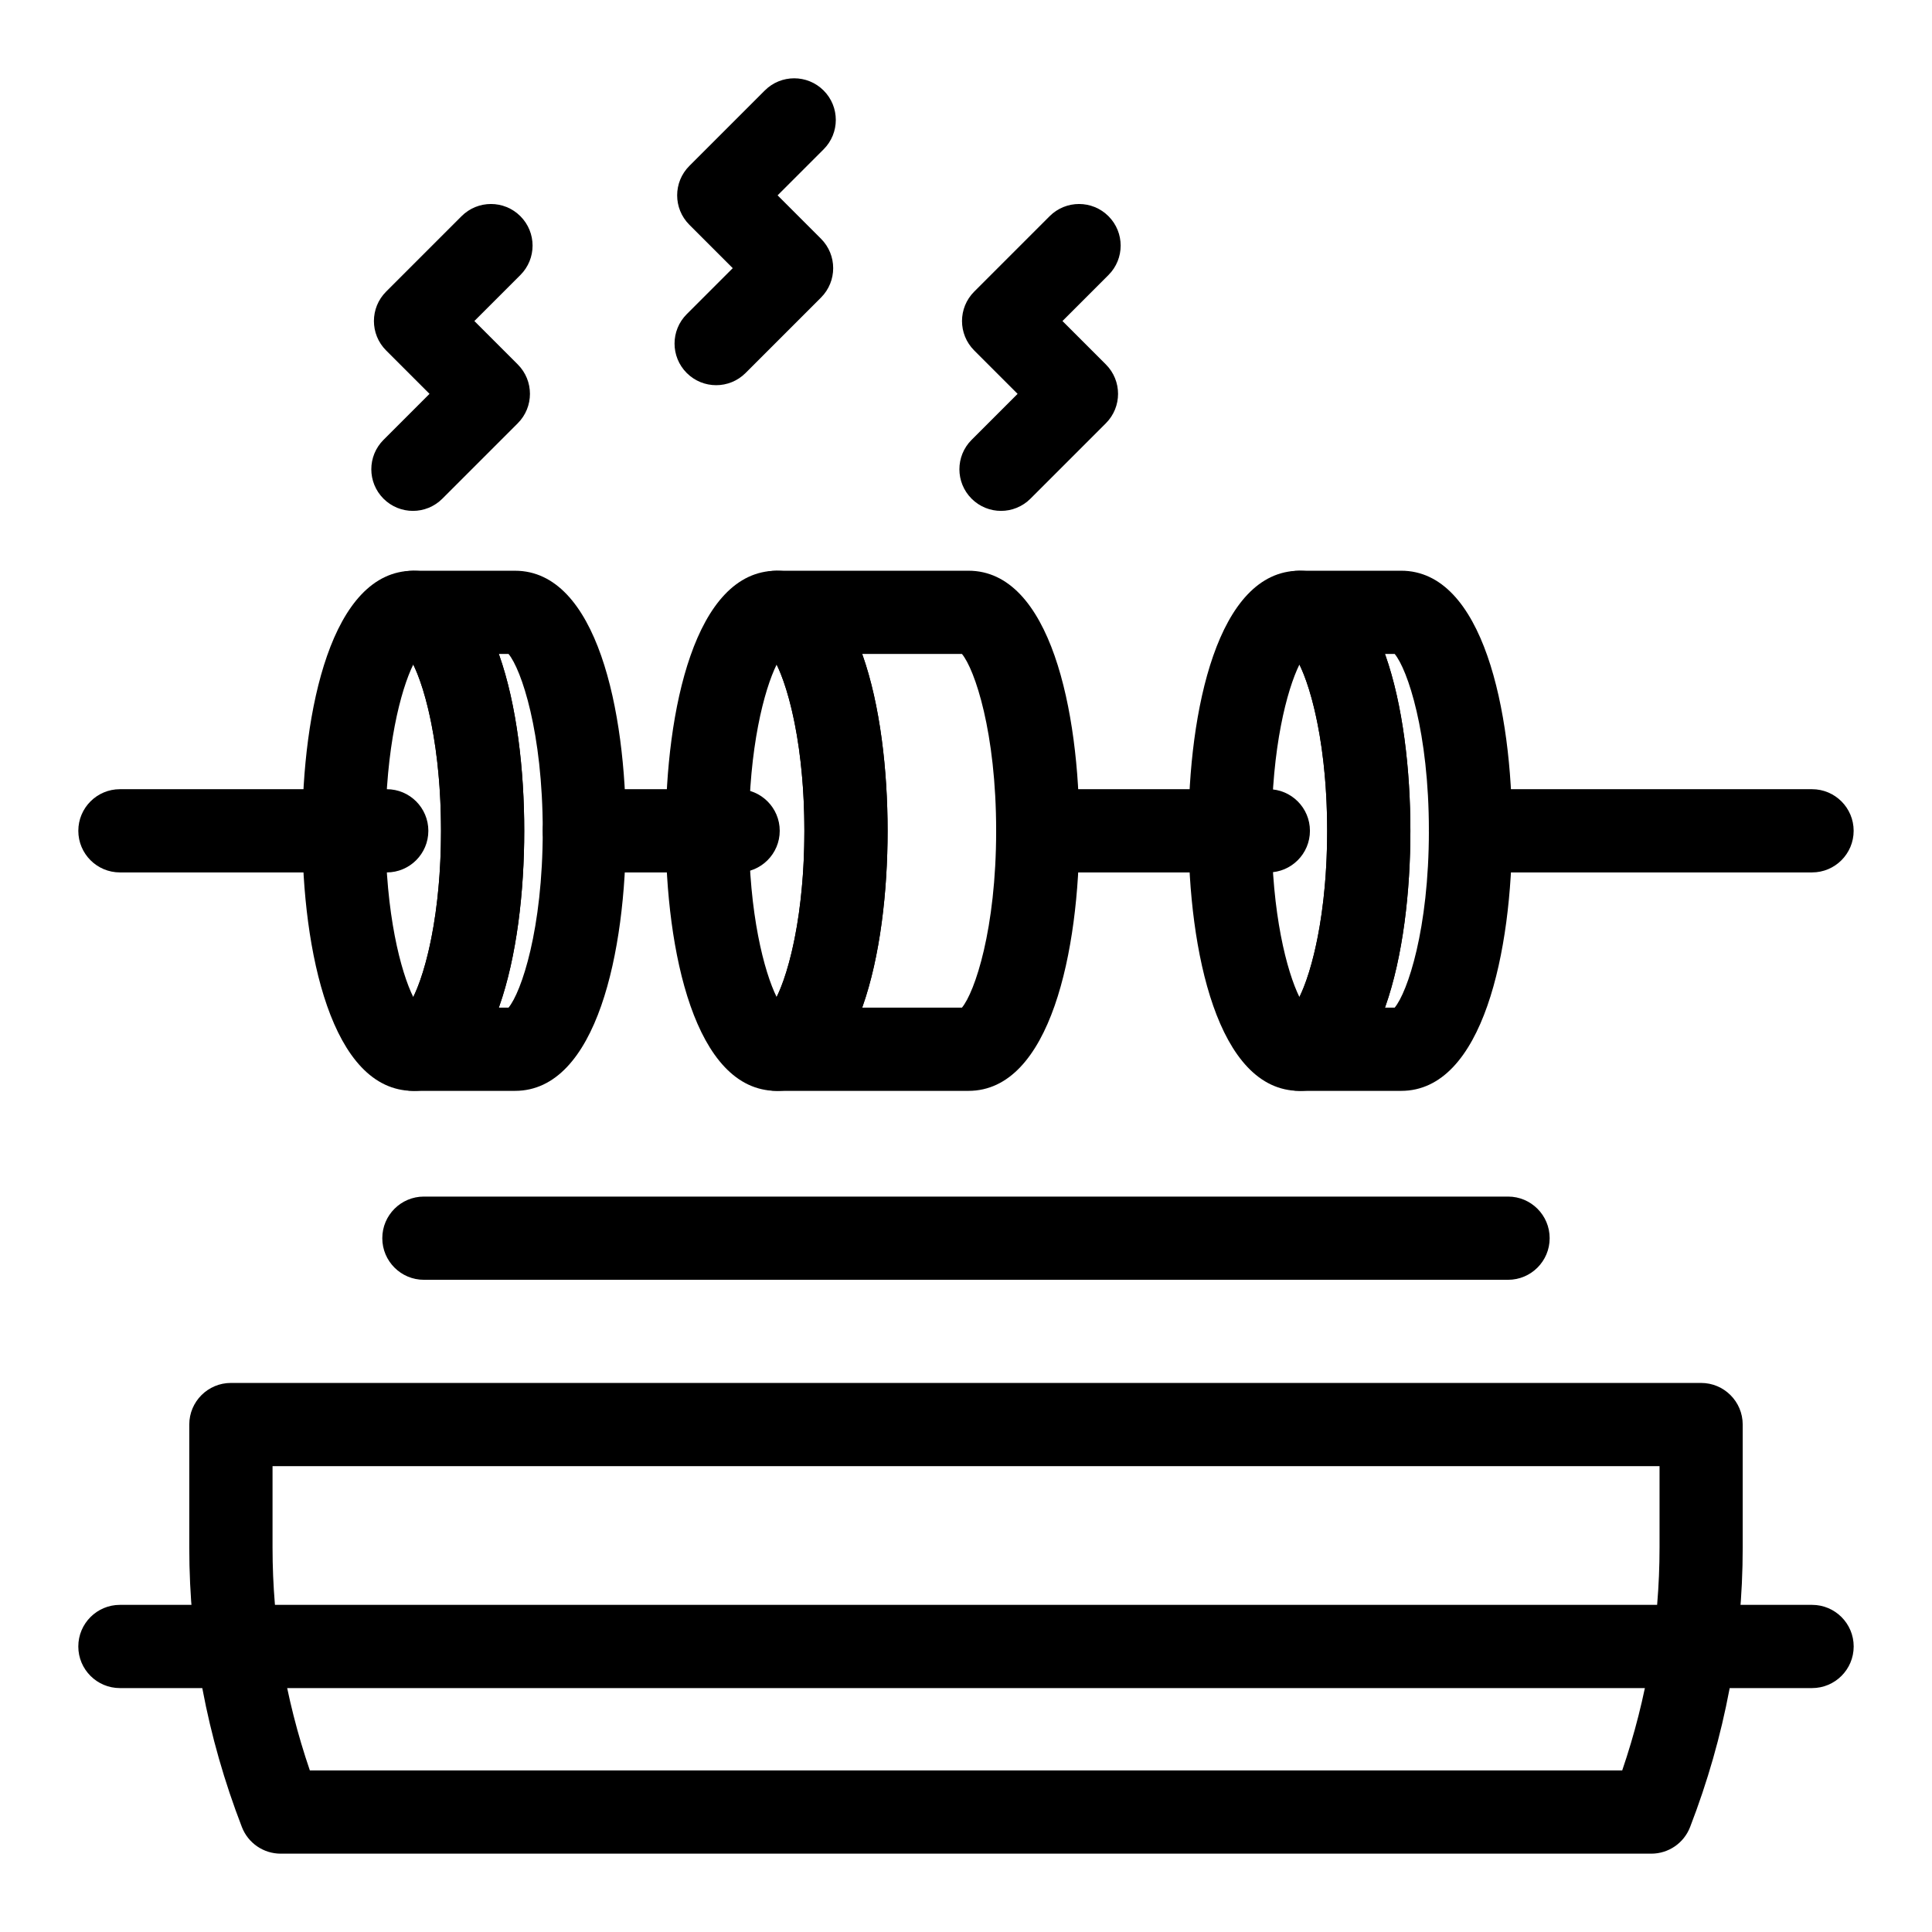
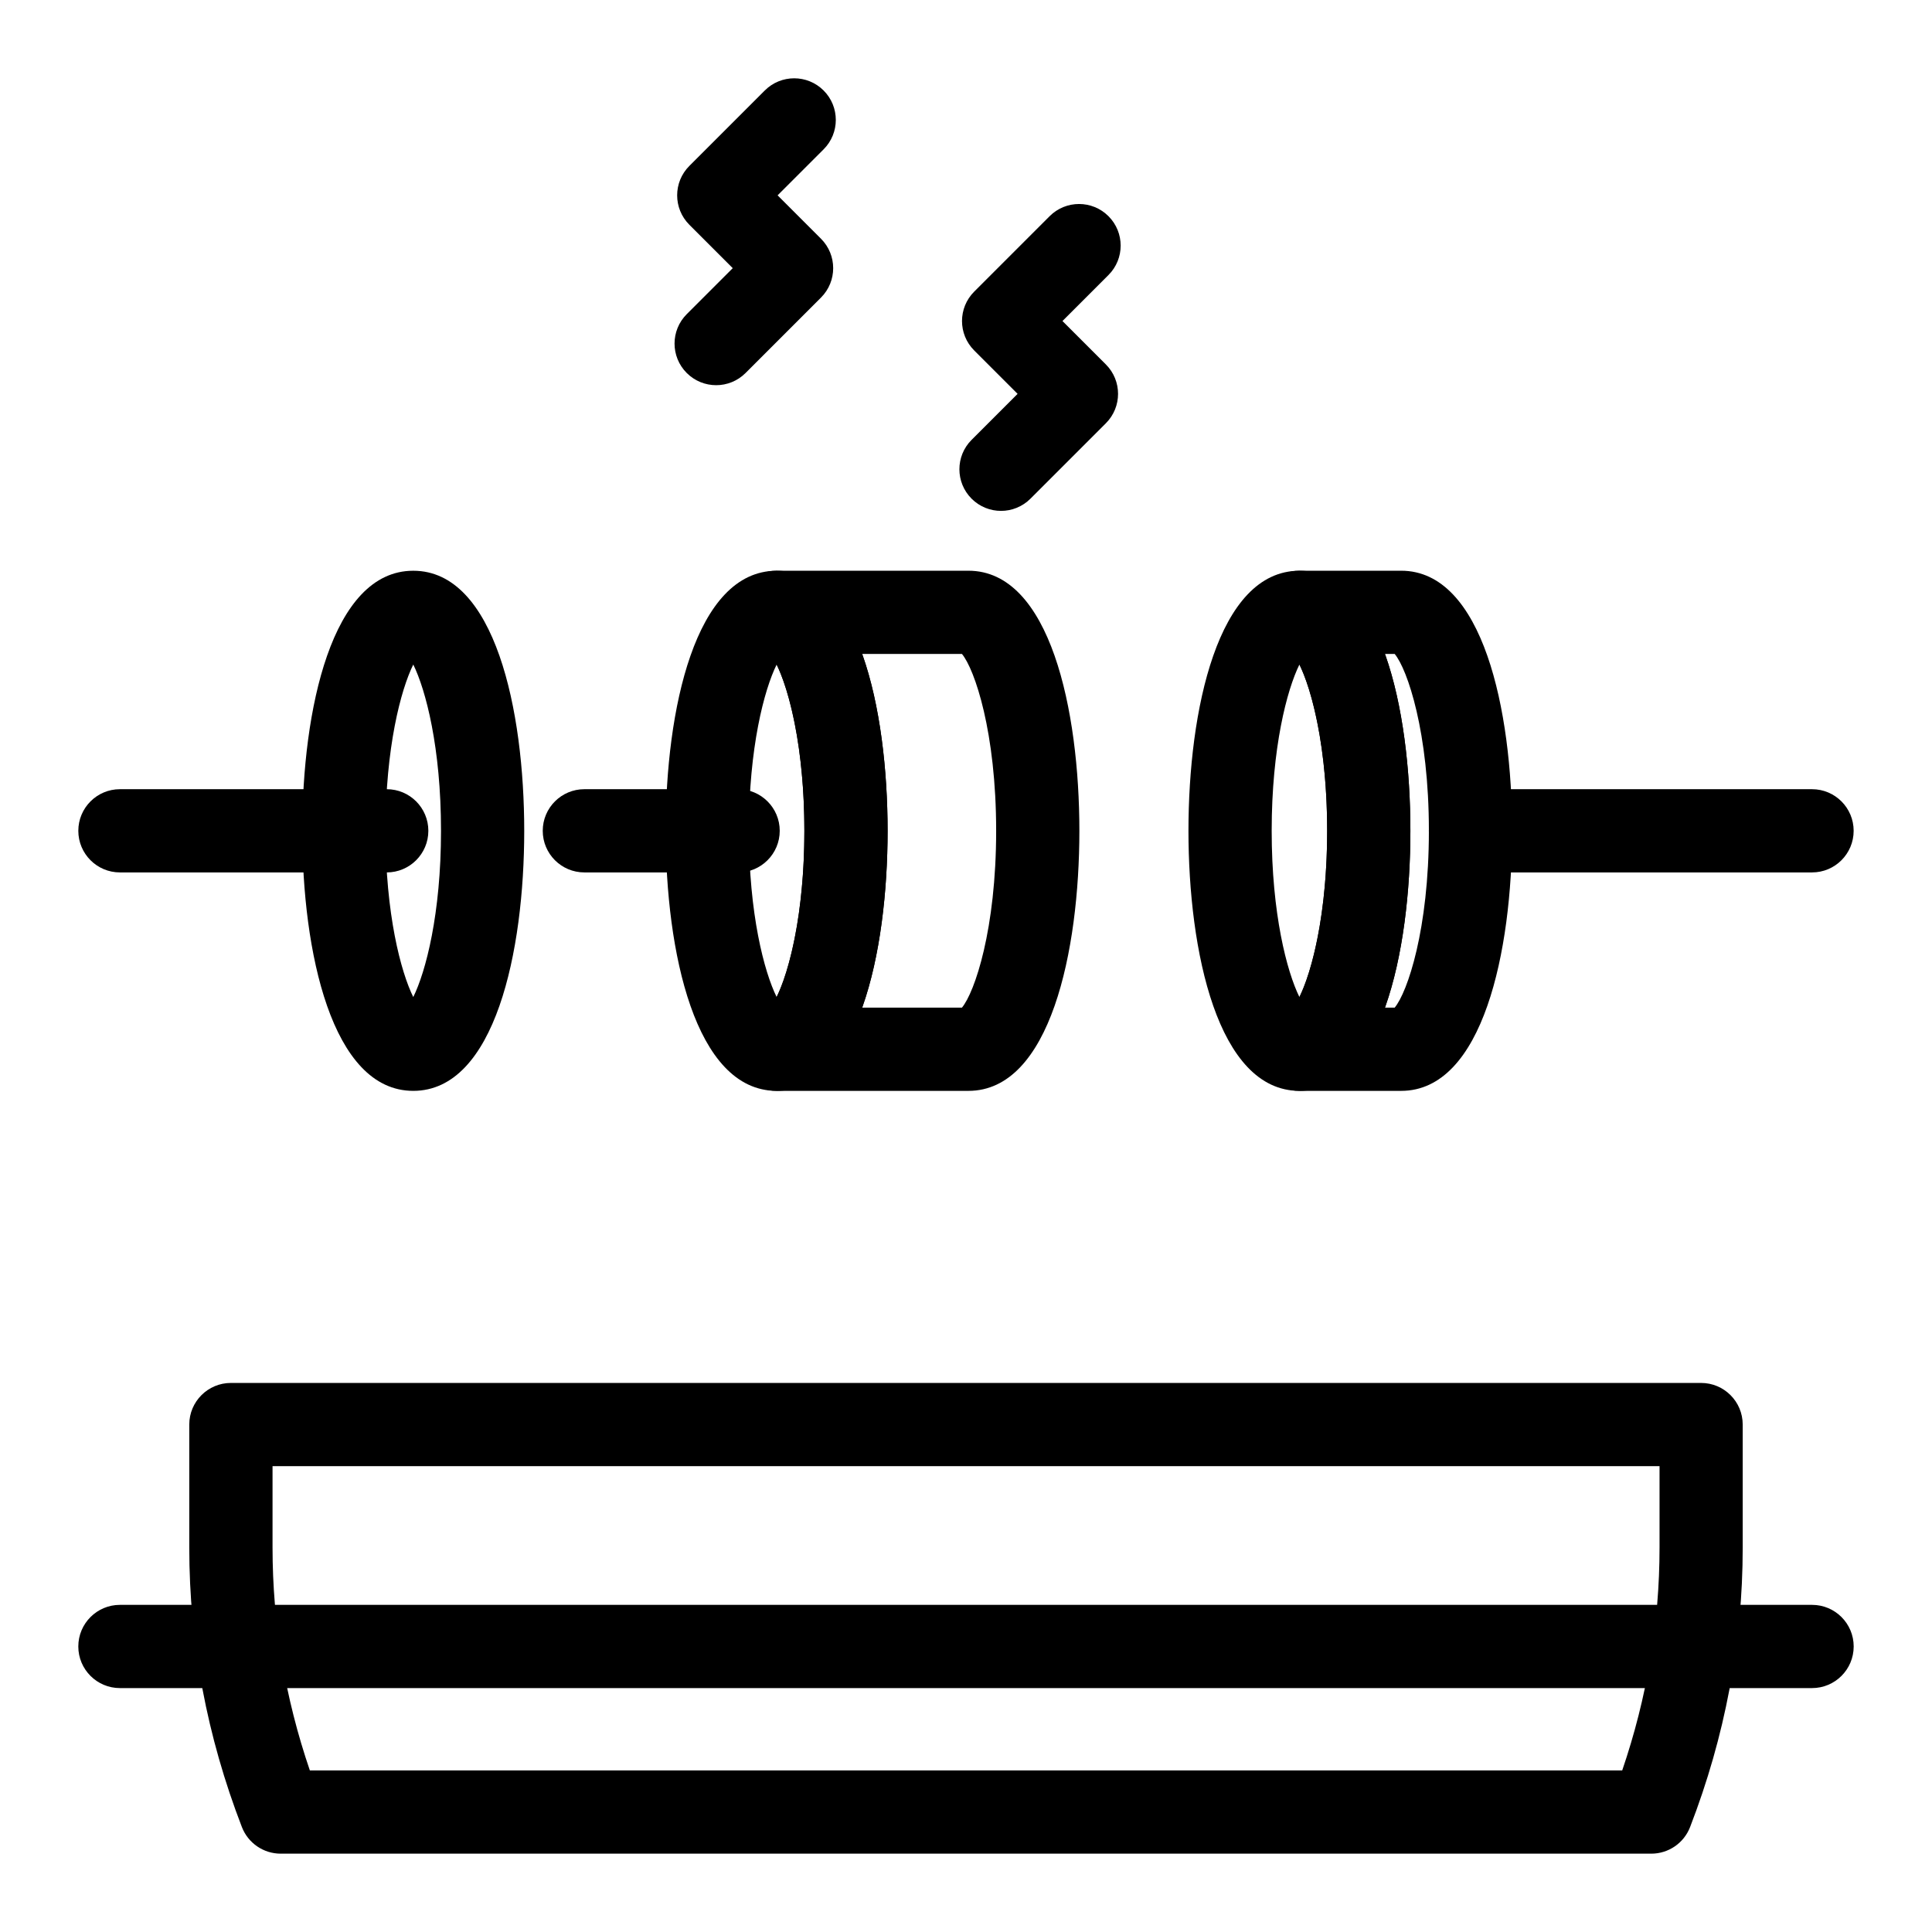
<svg xmlns="http://www.w3.org/2000/svg" fill="#000000" width="800px" height="800px" version="1.1" viewBox="144 144 512 512">
  <g>
    <path d="m246.49 375.2h-70.707c-6.09 0-11.027-4.938-11.027-11.027 0-6.09 4.938-11.027 11.027-11.027h70.707c6.09 0 11.027 4.938 11.027 11.027 0 6.086-4.941 11.027-11.027 11.027z" />
    <path d="m339.61 375.2h-40.75c-6.09 0-11.027-4.938-11.027-11.027 0-6.09 4.938-11.027 11.027-11.027h40.75c6.086 0 11.027 4.938 11.027 11.027 0 6.086-4.941 11.027-11.027 11.027z" />
-     <path d="m480.12 375.2h-61.102c-6.086 0-11.027-4.938-11.027-11.027 0-6.09 4.938-11.027 11.027-11.027h61.102c6.086 0 11.027 4.938 11.027 11.027 0 6.086-4.941 11.027-11.027 11.027z" />
    <path d="m624.21 375.2h-90.523c-6.09 0-11.027-4.938-11.027-11.027 0-6.09 4.938-11.027 11.027-11.027h90.523c6.09 0 11.027 4.938 11.027 11.027 0 6.086-4.938 11.027-11.027 11.027z" />
    <path d="m253.52 433.09c-21.703 0-29.406-37.125-29.406-68.918 0-31.797 7.703-68.918 29.406-68.918 21.703 0 29.406 37.125 29.406 68.918 0 31.797-7.703 68.918-29.406 68.918zm0-112.98c-3.309 6.699-7.352 22.031-7.352 44.059 0 22.031 4.043 37.359 7.352 44.059 3.309-6.699 7.352-22.027 7.352-44.059 0-22.027-4.043-37.359-7.352-44.059z" />
-     <path d="m280.48 433.09h-26.957c-6.09 0-11.027-4.938-11.027-11.027 0-5.457 3.969-9.992 9.176-10.871 3.387-3.82 9.203-20.605 9.203-47.023 0-26.41-5.816-43.203-9.203-47.023-5.207-0.871-9.176-5.41-9.176-10.867 0-6.086 4.938-11.027 11.027-11.027h26.957c21.703 0 29.406 37.125 29.406 68.918 0 31.801-7.703 68.922-29.406 68.922zm-26.957-22.055h-0.016 0.016zm22.672 0h2.57c3.402-4.098 9.066-20.789 9.066-46.867 0-26.074-5.664-42.766-9.066-46.867l-2.57 0.004c4.758 13.316 6.734 30.777 6.734 46.867 0 16.086-1.977 33.547-6.734 46.863zm-22.688-93.73h0.016-0.016z" />
    <path d="m488.36 433.09c-21.703 0-29.406-37.125-29.406-68.918 0-31.797 7.703-68.918 29.406-68.918s29.406 37.125 29.406 68.918c0 31.797-7.703 68.918-29.406 68.918zm0-112.98c-3.309 6.699-7.352 22.031-7.352 44.059 0 22.031 4.043 37.359 7.352 44.059 3.309-6.699 7.352-22.027 7.352-44.059 0-22.027-4.043-37.359-7.352-44.059z" />
    <path d="m515.32 433.09h-26.957c-6.086 0-11.027-4.938-11.027-11.027 0-5.457 3.969-9.992 9.176-10.871 3.387-3.82 9.203-20.605 9.203-47.023 0-26.41-5.816-43.203-9.203-47.023-5.203-0.875-9.176-5.414-9.176-10.871 0-6.086 4.938-11.027 11.027-11.027h26.957c21.703 0 29.406 37.125 29.406 68.918 0 31.805-7.703 68.926-29.406 68.926zm-26.957-22.055h-0.016 0.016zm22.672 0h2.57c3.402-4.098 9.066-20.789 9.066-46.867 0-26.074-5.664-42.766-9.066-46.867h-2.57c4.762 13.316 6.734 30.777 6.734 46.867s-1.977 33.551-6.734 46.867zm-22.688-93.73h0.016-0.016z" />
    <path d="m349.82 433.09c-21.703 0-29.406-37.125-29.406-68.918 0-31.797 7.703-68.918 29.406-68.918s29.406 37.125 29.406 68.918c0 31.797-7.703 68.918-29.406 68.918zm0-112.98c-3.309 6.699-7.352 22.031-7.352 44.059 0 22.031 4.043 37.359 7.352 44.059 3.309-6.699 7.352-22.027 7.352-44.059 0-22.027-4.043-37.359-7.352-44.059z" />
    <path d="m400.64 433.09h-50.828c-6.086 0-11.027-4.938-11.027-11.027 0-5.457 3.969-9.992 9.176-10.871 3.387-3.82 9.203-20.605 9.203-47.023 0-26.41-5.816-43.203-9.203-47.023-5.203-0.875-9.176-5.414-9.176-10.871 0-6.086 4.938-11.027 11.027-11.027h50.828c21.703 0 29.406 37.125 29.406 68.918 0 31.805-7.703 68.926-29.406 68.926zm-50.828-22.055h-0.016 0.016zm22.672 0h26.441c3.402-4.098 9.066-20.789 9.066-46.867 0-26.074-5.664-42.766-9.066-46.867h-26.441c4.758 13.316 6.734 30.777 6.734 46.867s-1.977 33.551-6.734 46.867zm-22.688-93.73h0.016-0.016z" />
    <path d="m624.21 591.36h-448.43c-6.09 0-11.027-4.938-11.027-11.027 0-6.086 4.938-11.027 11.027-11.027h448.44c6.09 0 11.027 4.938 11.027 11.027-0.004 6.09-4.941 11.027-11.031 11.027z" />
    <path d="m581.61 635.24h-363.22c-4.559 0-8.645-2.801-10.289-7.059-9.254-23.949-13.941-48.859-13.941-74.039v-32.621c0-6.086 4.938-11.027 11.027-11.027h389.62c6.086 0 11.027 4.938 11.027 11.027v32.621c0 25.176-4.688 50.09-13.941 74.039-1.641 4.262-5.727 7.059-10.285 7.059zm-355.5-22.051h347.79c6.57-19.227 9.895-39.047 9.895-59.043v-21.594h-367.57v21.594c0 19.992 3.32 39.816 9.891 59.043z" />
-     <path d="m543.65 483.16h-287.31c-6.09 0-11.027-4.938-11.027-11.027 0-6.086 4.938-11.027 11.027-11.027h287.31c6.09 0 11.027 4.938 11.027 11.027 0 6.09-4.938 11.027-11.027 11.027z" />
    <path d="m333.79 246.08c-2.82 0-5.644-1.078-7.797-3.231-4.309-4.309-4.309-11.285 0-15.594l12.191-12.191-11.5-11.5c-4.309-4.309-4.309-11.285 0-15.594l19.988-19.988c4.309-4.309 11.285-4.309 15.594 0 4.309 4.309 4.309 11.285 0 15.594l-12.195 12.191 11.5 11.5c4.309 4.309 4.309 11.285 0 15.594l-19.988 19.988c-2.148 2.152-4.973 3.231-7.793 3.231z" />
-     <path d="m253.43 279.39c-2.82 0-5.644-1.078-7.797-3.231-4.309-4.309-4.309-11.285 0-15.594l12.191-12.191-11.5-11.5c-4.309-4.309-4.309-11.285 0-15.594l19.988-19.988c4.309-4.309 11.285-4.309 15.594 0 4.309 4.309 4.309 11.285 0 15.594l-12.195 12.191 11.5 11.5c4.309 4.309 4.309 11.285 0 15.594l-19.988 19.988c-2.148 2.152-4.973 3.231-7.793 3.231z" />
    <path d="m409.28 279.39c-2.82 0-5.644-1.078-7.797-3.231-4.309-4.309-4.309-11.285 0-15.594l12.191-12.191-11.5-11.5c-4.309-4.309-4.309-11.285 0-15.594l19.988-19.988c4.309-4.309 11.285-4.309 15.594 0 4.309 4.309 4.309 11.285 0 15.594l-12.191 12.191 11.5 11.5c4.309 4.309 4.309 11.285 0 15.594l-19.988 19.988c-2.152 2.152-4.977 3.231-7.797 3.231z" />
  </g>
</svg>